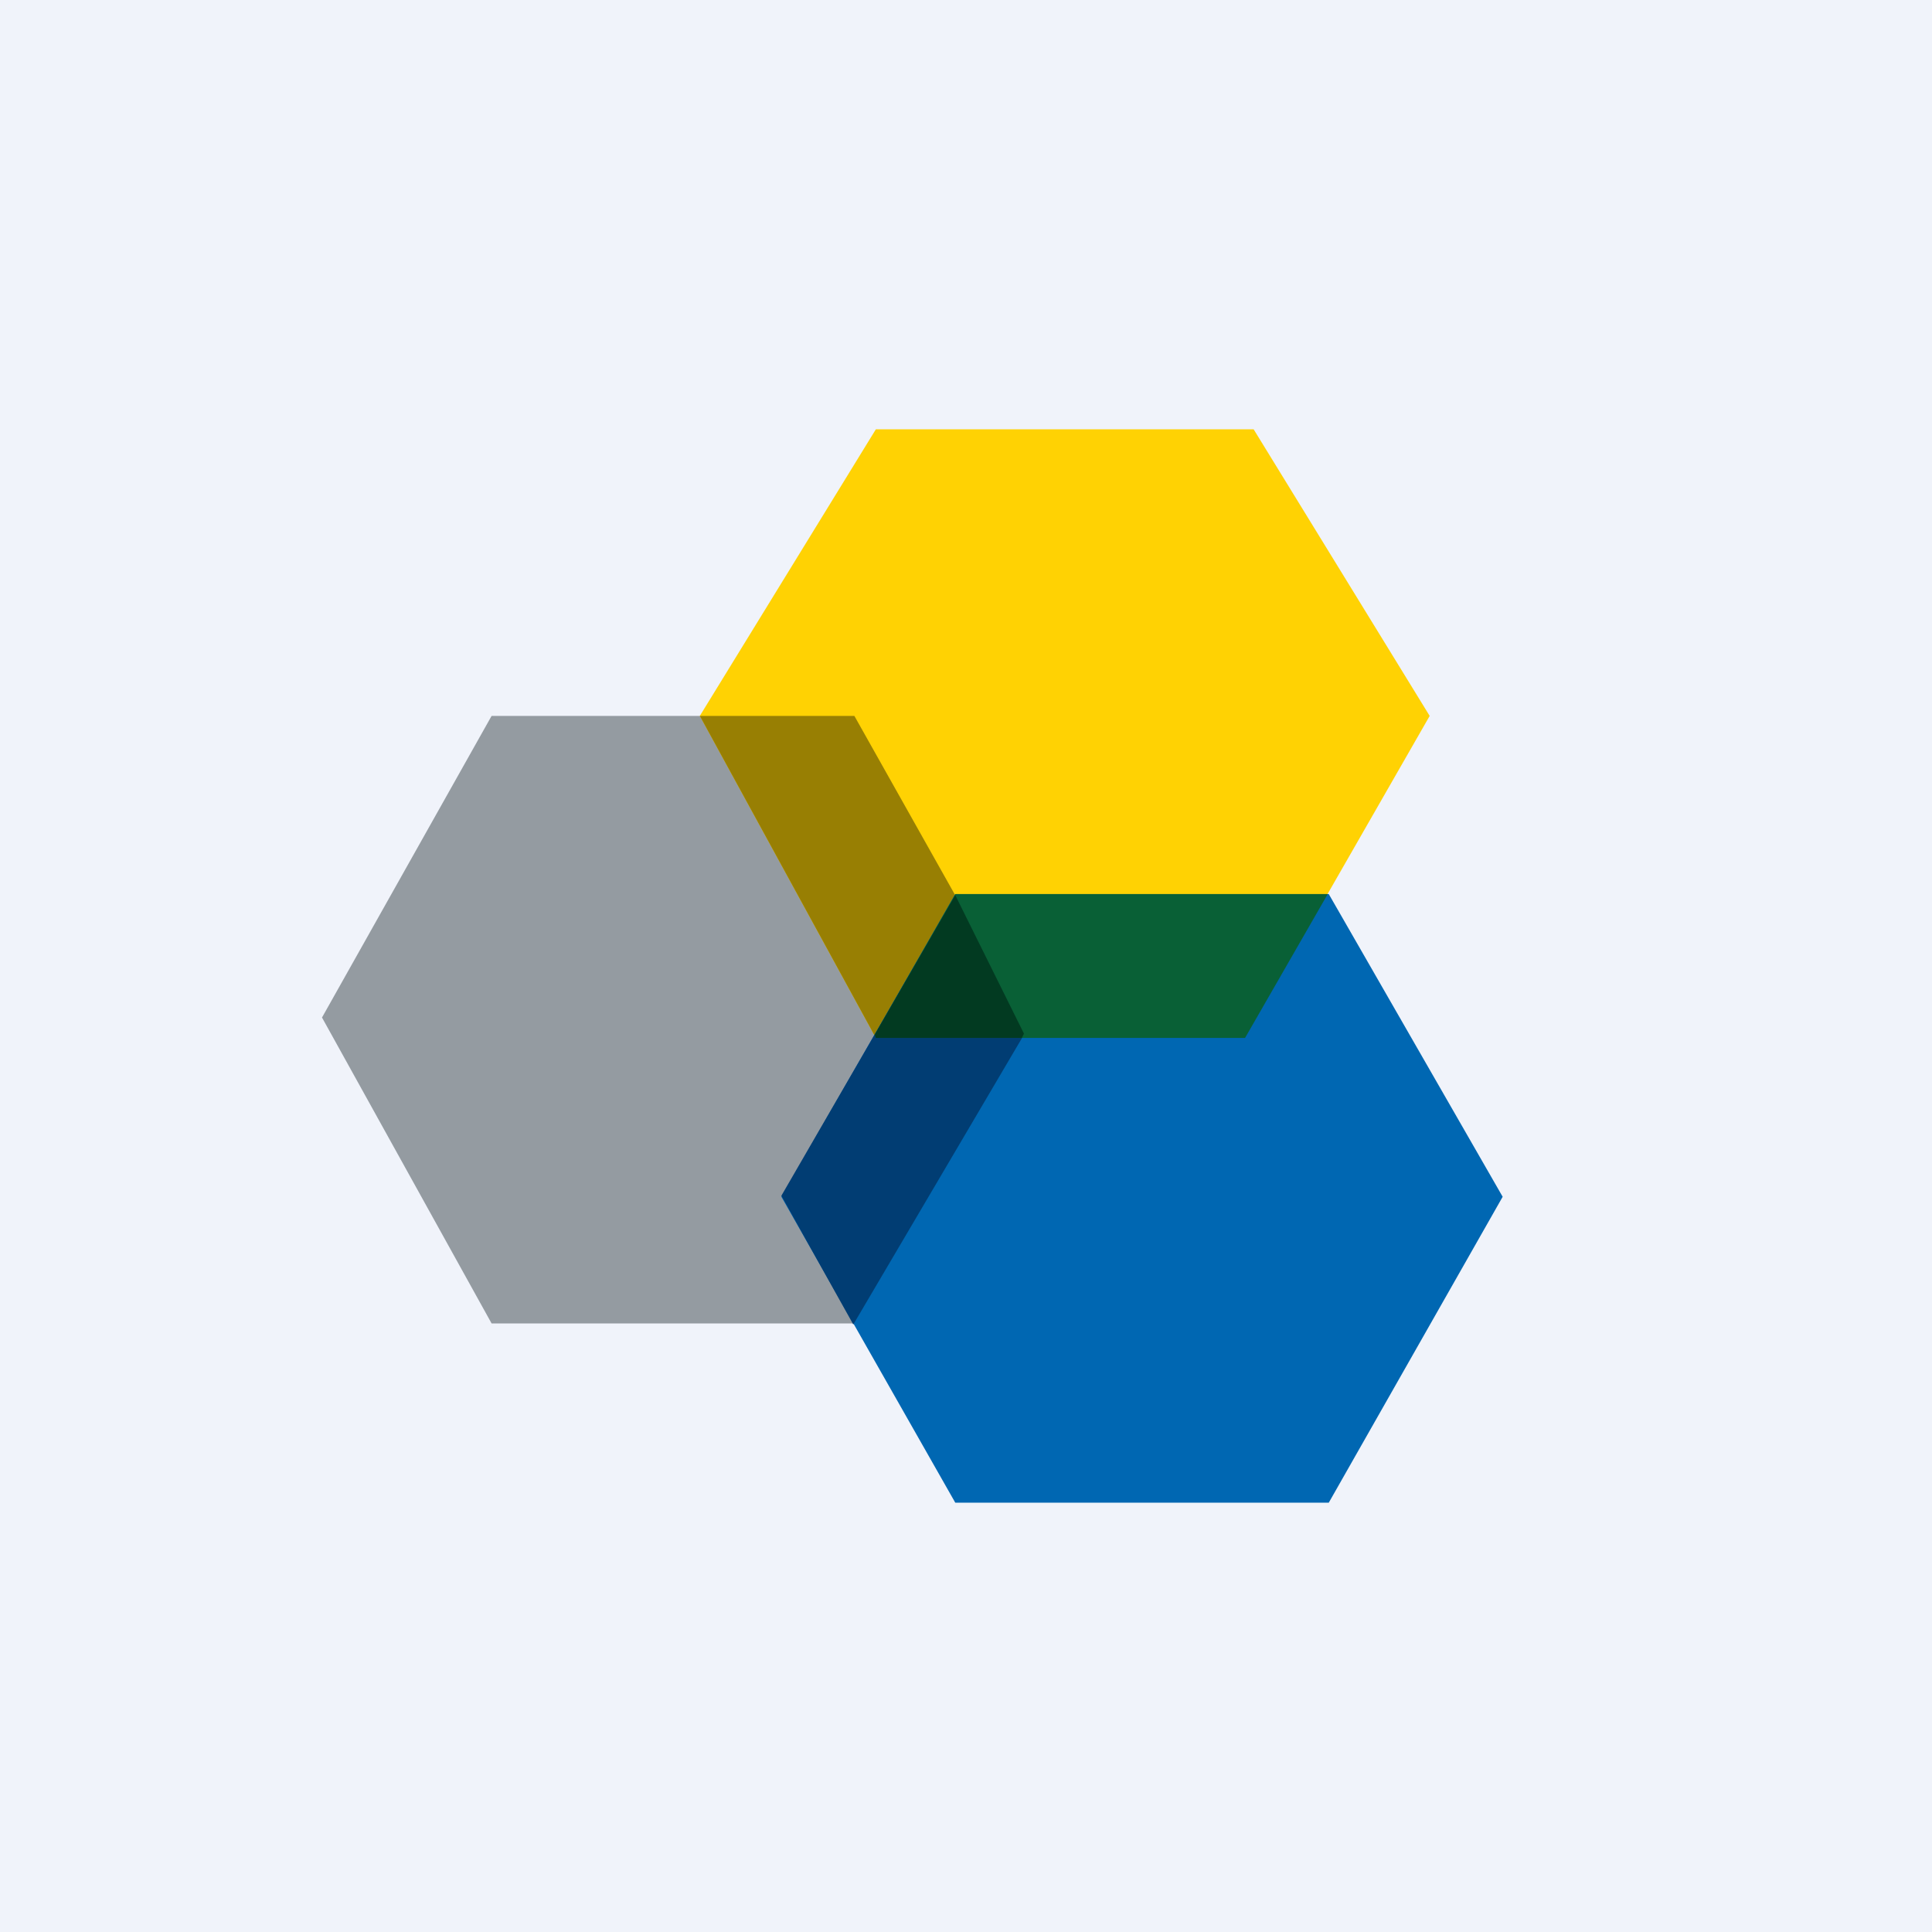
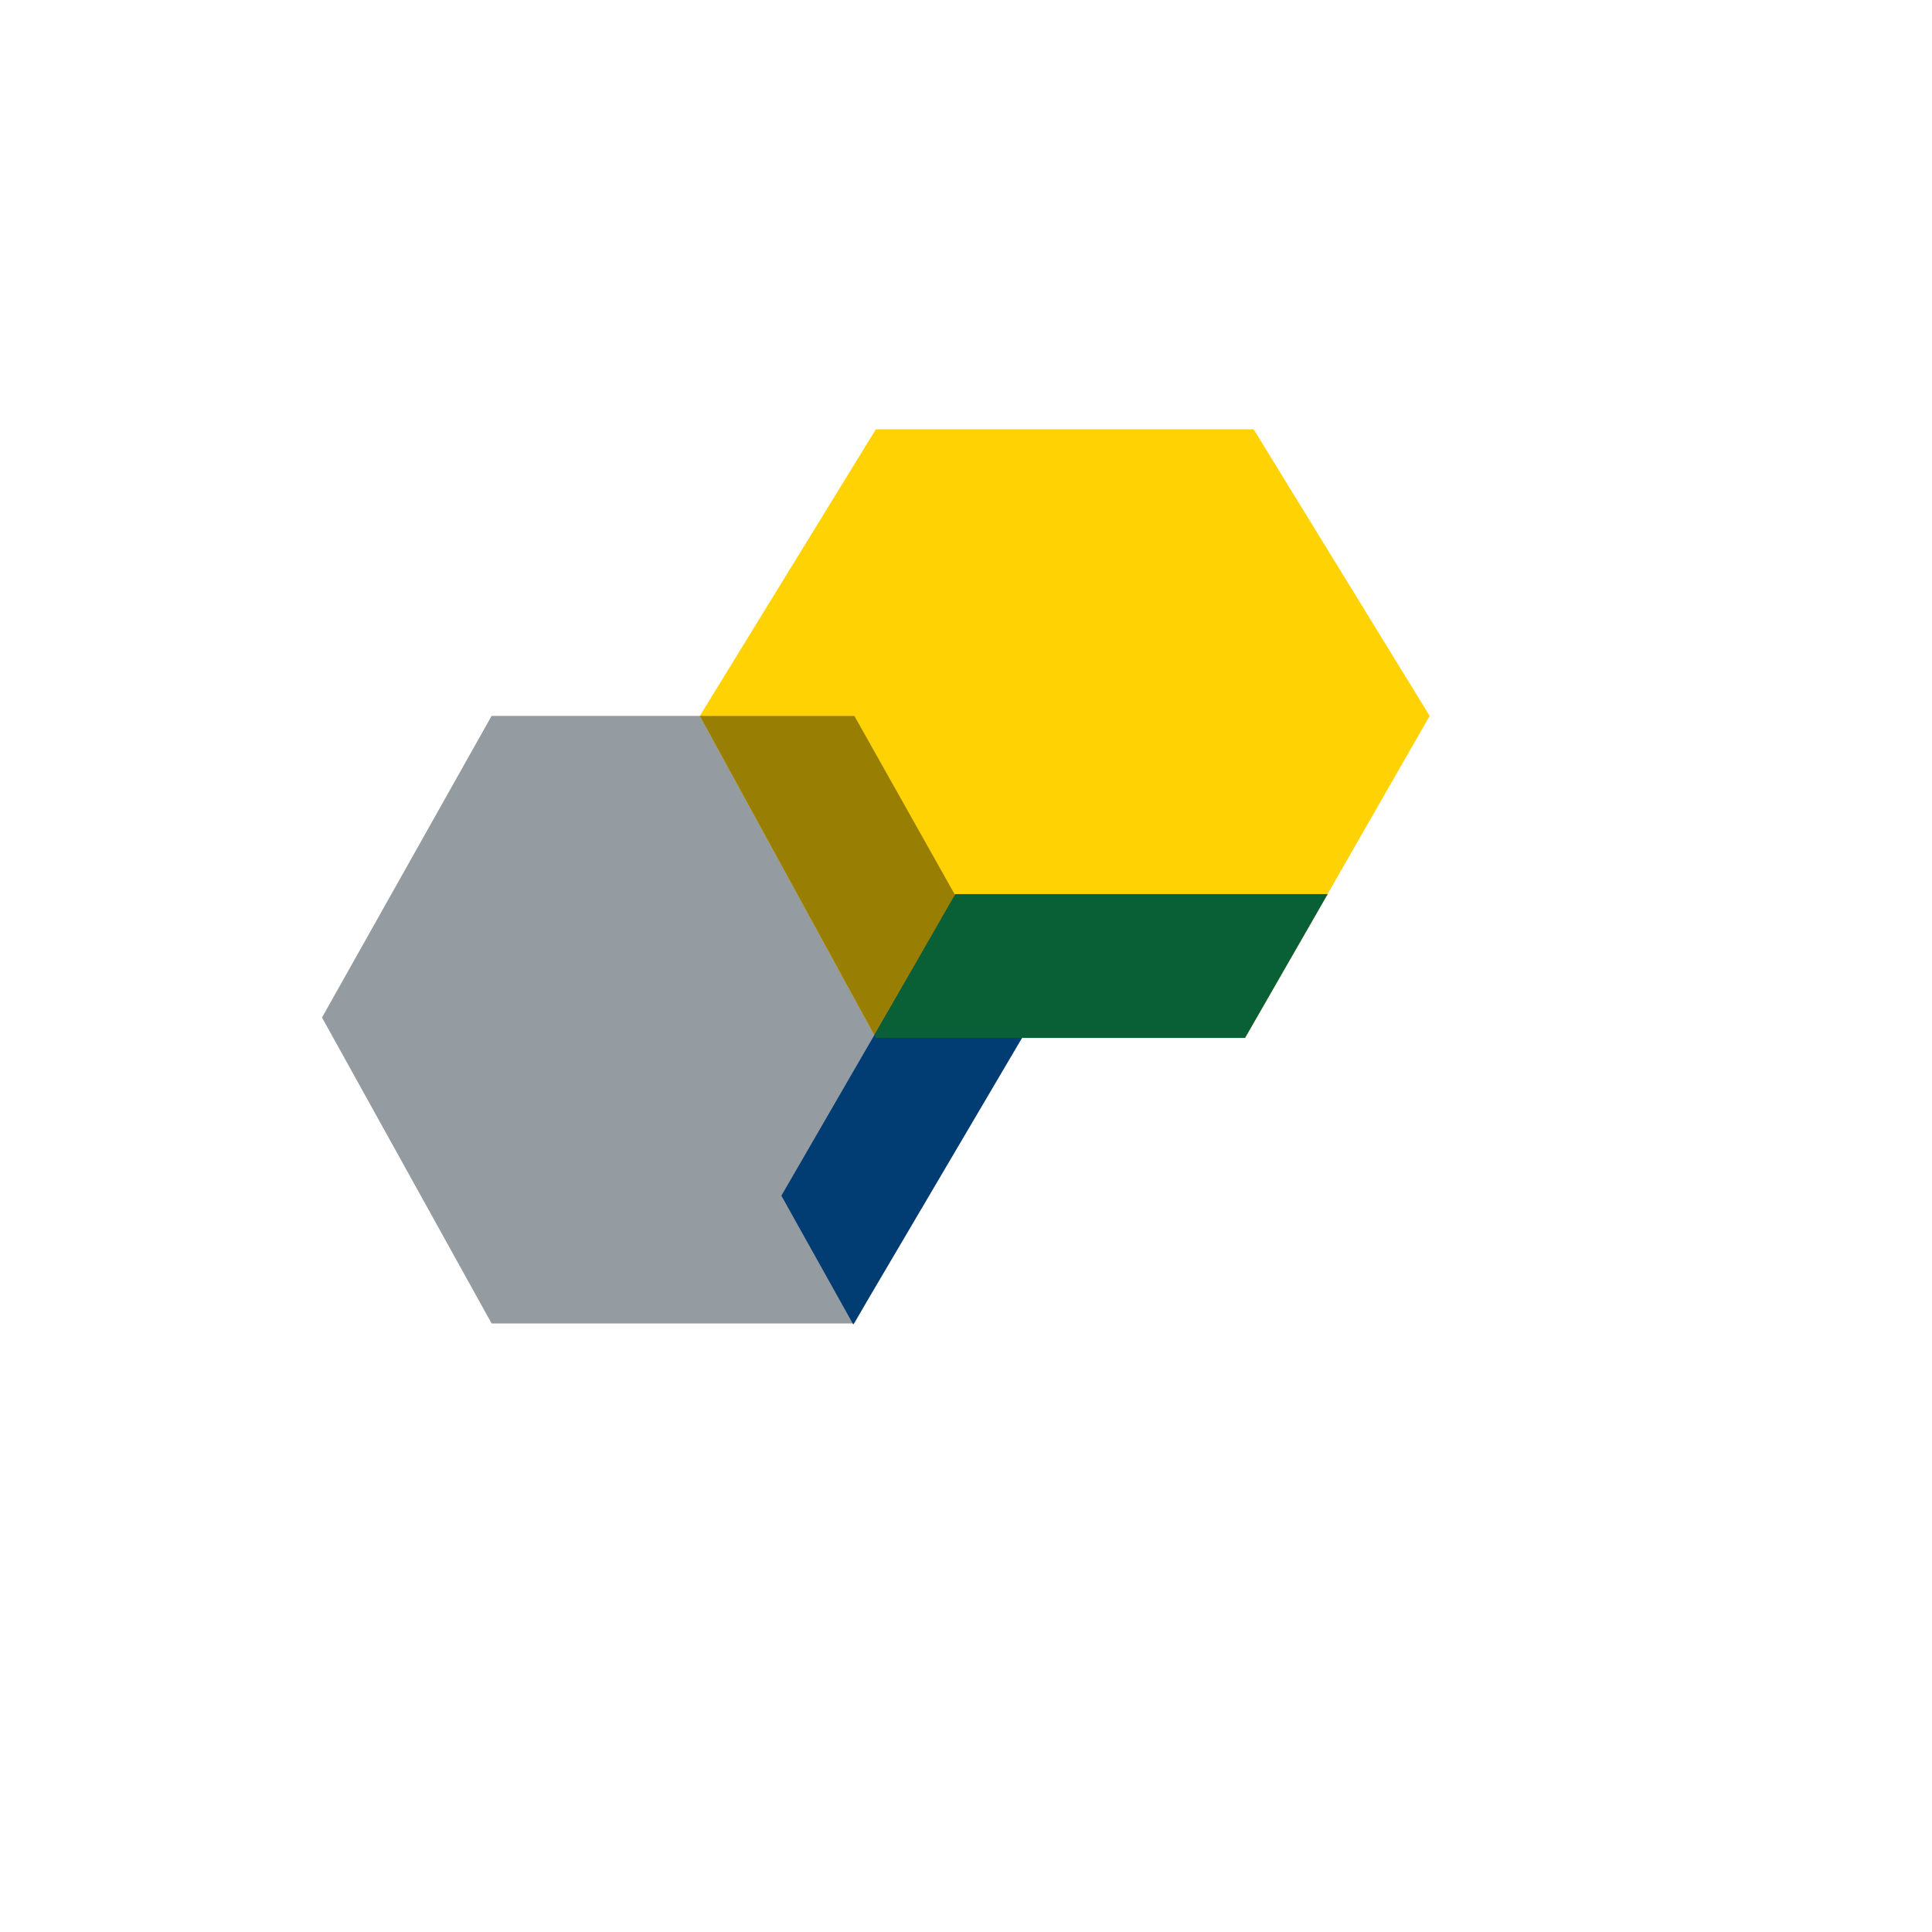
<svg xmlns="http://www.w3.org/2000/svg" width="18" height="18" viewBox="0 0 18 18">
-   <path fill="#F0F3FA" d="M0 0h18v18H0z" />
  <path d="M7.96 6.67H4.58L3 9.48l1.58 2.85h3.38l1.58-2.85-1.58-2.81Z" fill="#949BA1" />
  <path d="M11.68 4H8.16L6.52 6.67l1.64 3h3.44l1.72-3L11.68 4Z" fill="#FFD203" />
  <path d="m9.44 9.67.1-.19-1.58-2.81H6.52l1.64 3h1.28Z" fill="#987F03" />
-   <path d="M12.38 8.33H8.9l-1.62 2.82L8.9 14h3.48L14 11.15l-1.62-2.82Z" fill="#0067B2" />
  <path d="m8.9 8.34-1.62 2.8.67 1.2 1.59-2.7-.64-1.3Z" fill="#013D73" />
  <path d="M12.37 8.33H8.9l-.75 1.31.01.03h3.44l.77-1.34Z" fill="#096036" />
-   <path d="m9.52 9.67.02-.04-.64-1.29-.75 1.3.01.03h1.36Z" fill="#023A21" />
</svg>